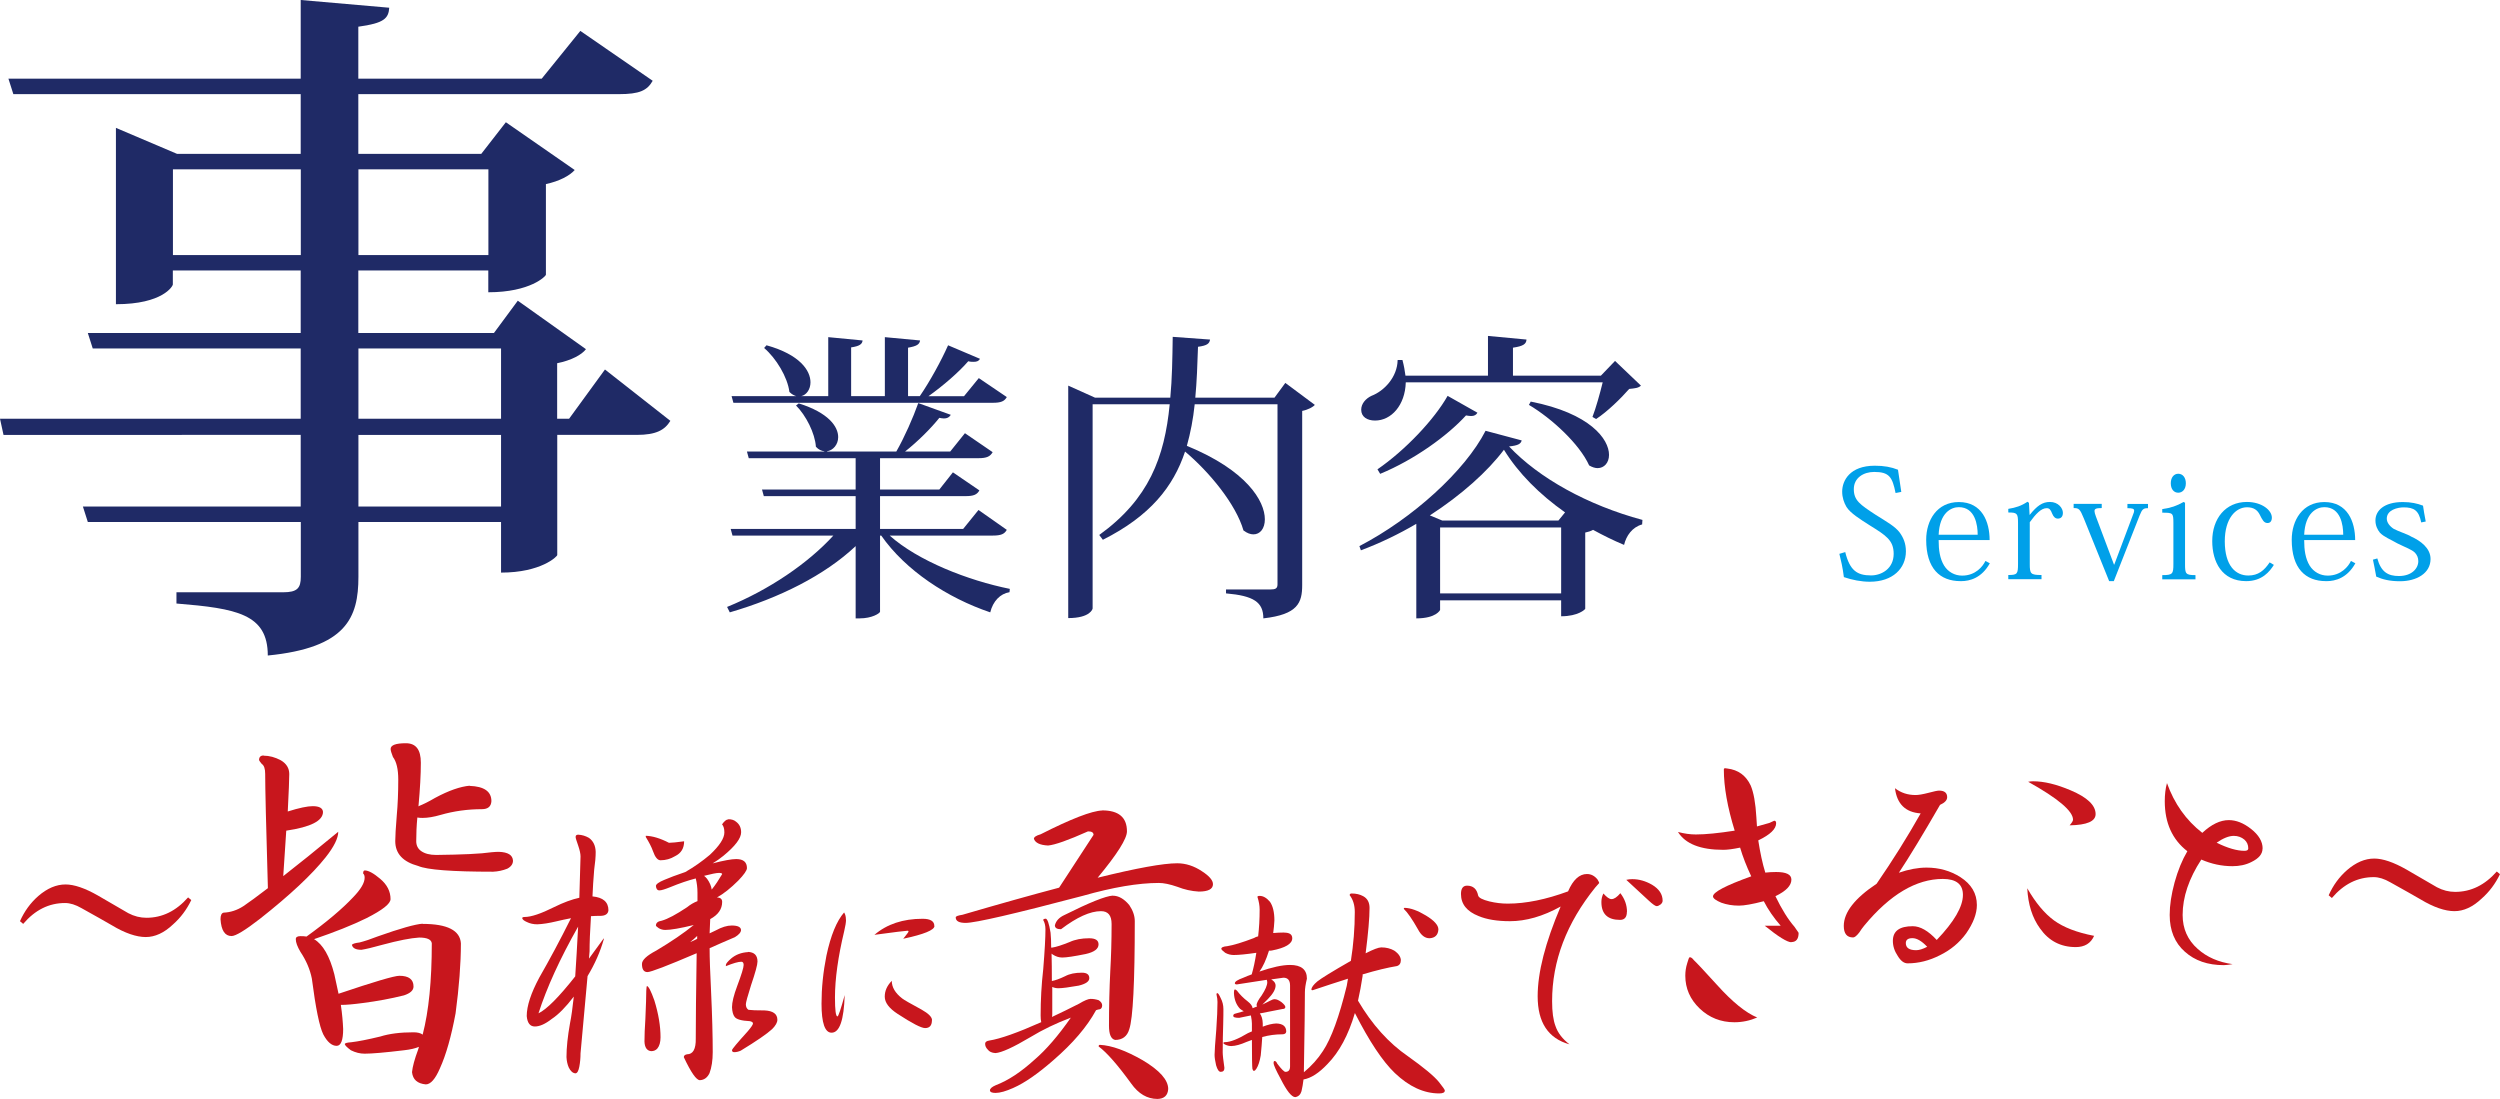
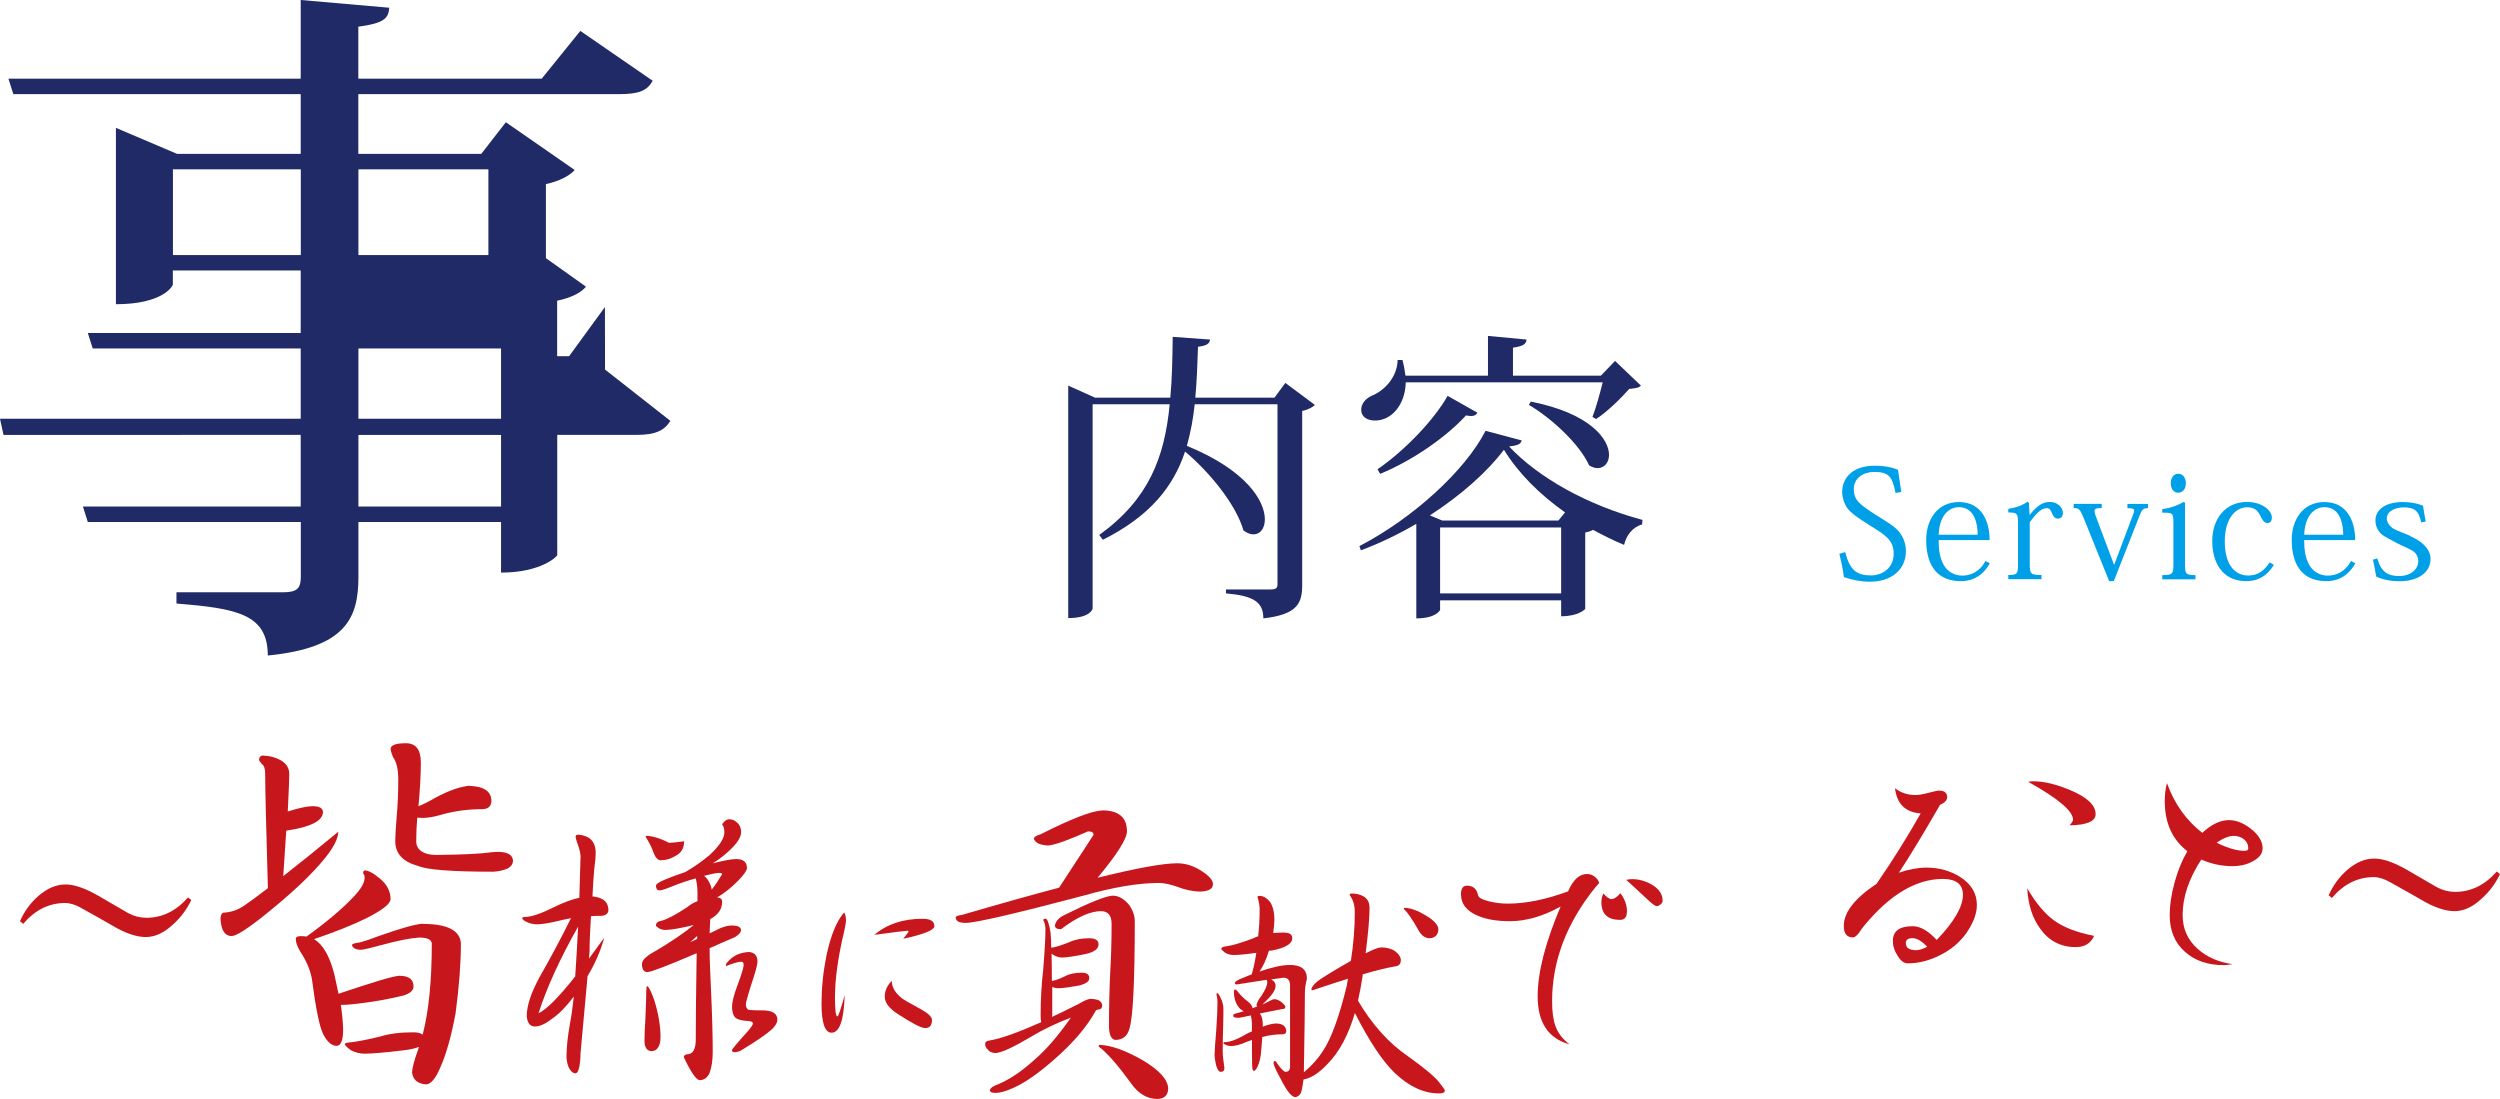
<svg xmlns="http://www.w3.org/2000/svg" id="" viewBox="0 0 249.08 109.49">
  <defs>
    <style>.cls-1{fill:#c8161d;}.cls-2{fill:#00a0e9;}.cls-3{fill:#1f2a66;}</style>
  </defs>
-   <path class="cls-3" d="m60.28,36.82l6.51,5.11c-.56.91-1.4,1.4-3.36,1.4h-7.91v11.97c0,.14-1.61,1.75-5.6,1.75v-5.04h-14.21v5.46c0,4.06-1.19,7.07-9.03,7.84,0-4.13-3.08-4.69-9.1-5.18v-1.12h10.64c1.4,0,1.75-.42,1.75-1.54v-5.46H8.75l-.49-1.54h21.7v-7.14H.35l-.35-1.61h29.96v-7H9.24l-.49-1.54h21.21v-6.23h-12.74v1.4c0,.14-.98,1.96-5.67,1.96V12.74l6.09,2.59h12.32v-5.95H1.33l-.49-1.54h29.12V0l8.82.77c-.07,1.05-.49,1.54-3.08,1.89v5.18h18.27l3.85-4.76,7.21,4.97c-.56.98-1.33,1.33-3.36,1.33h-25.97v5.95h12.25l2.45-3.15,6.86,4.76c-.49.56-1.54,1.12-2.87,1.4v9.03c0,.14-1.54,1.75-5.74,1.75v-2.17h-12.95v6.23h13.51l2.38-3.22,6.79,4.83c-.42.56-1.47,1.12-2.87,1.4v5.53h1.19l3.57-4.9Zm-43.05-11.41h12.74v-8.54h-12.74v8.54Zm31.43-8.54h-12.95v8.54h12.95v-8.54Zm-12.95,17.85v7h14.21v-7h-14.21Zm14.21,15.75v-7.14h-14.21v7.14h14.21Z" />
-   <path class="cls-3" d="m100.31,52.79c-.24.42-.57.57-1.41.57h-10.26c2.82,2.52,7.8,4.47,11.97,5.31l-.03.33c-.93.15-1.65.9-1.92,2.01-4.26-1.44-8.43-4.17-10.86-7.65h-.12v7.59c-.03.15-.78.66-2.04.66h-.39v-7.2c-3.09,2.91-7.59,5.16-12.54,6.6l-.27-.54c4.2-1.71,8.07-4.35,10.59-7.11h-10.05l-.18-.66h12.45v-3.27h-9.15l-.18-.66h9.33v-3.12h-10.65l-.18-.66h7.71v-.03c-.27-.03-.57-.15-.84-.45-.09-1.35-.99-3.12-1.98-4.11l.27-.21c2.97.93,3.93,2.31,3.93,3.36,0,.75-.51,1.32-1.11,1.41v.03h6.9c.81-1.41,1.68-3.39,2.19-4.83l3.24,1.17c-.12.21-.33.36-.69.36-.15,0-.3-.03-.45-.06-.84,1.05-2.13,2.34-3.42,3.36h4.5l1.47-1.83,2.76,1.89c-.24.42-.57.6-1.41.6h-9.81v3.12h5.91l1.35-1.71,2.64,1.8c-.24.42-.57.57-1.38.57h-8.52v3.27h8.28l1.53-1.89,2.82,1.98Zm-27.24-12.66l-.18-.66h6.45c-.21-.06-.45-.18-.69-.42-.18-1.47-1.32-3.36-2.52-4.38l.24-.27c3.33.93,4.38,2.52,4.38,3.69,0,.69-.39,1.26-.93,1.38h2.7v-5.88l3.42.33c-.03.36-.3.57-1.14.69v4.86h3.36v-5.88l3.51.33c-.06.39-.33.57-1.2.72v4.83h1.17c.99-1.44,2.13-3.51,2.82-5.07l3.18,1.35c-.12.21-.3.3-.63.3-.15,0-.33,0-.54-.06-.96,1.11-2.49,2.43-3.96,3.48h3.54l1.47-1.8,2.79,1.89c-.24.42-.57.57-1.41.57h-25.83Z" />
+   <path class="cls-3" d="m60.28,36.82l6.51,5.11c-.56.91-1.4,1.4-3.36,1.4h-7.91v11.97c0,.14-1.61,1.75-5.6,1.75v-5.04h-14.21v5.46c0,4.06-1.19,7.07-9.03,7.84,0-4.13-3.08-4.69-9.1-5.18v-1.12h10.64c1.4,0,1.75-.42,1.75-1.54v-5.46H8.75l-.49-1.54h21.7v-7.14H.35l-.35-1.61h29.96v-7H9.24l-.49-1.54h21.21v-6.23h-12.74v1.4c0,.14-.98,1.96-5.67,1.96V12.74l6.09,2.59h12.32v-5.95H1.33l-.49-1.54h29.12V0l8.82.77c-.07,1.05-.49,1.54-3.08,1.89v5.18h18.27l3.85-4.76,7.21,4.97c-.56.98-1.33,1.33-3.36,1.33h-25.97v5.95h12.25l2.45-3.15,6.86,4.76c-.49.56-1.54,1.12-2.87,1.4v9.03c0,.14-1.54,1.75-5.74,1.75v-2.17h-12.95h13.51l2.38-3.22,6.79,4.83c-.42.56-1.47,1.12-2.87,1.4v5.53h1.19l3.57-4.9Zm-43.05-11.41h12.74v-8.54h-12.74v8.54Zm31.43-8.54h-12.95v8.54h12.95v-8.54Zm-12.95,17.85v7h14.21v-7h-14.21Zm14.21,15.75v-7.14h-14.21v7.14h14.21Z" />
  <path class="cls-3" d="m128.06,38.15l2.94,2.19c-.18.21-.66.48-1.26.6v17.34c0,1.77-.42,2.94-3.87,3.33,0-1.62-.96-2.25-3.72-2.49v-.39h4.41c.51,0,.72-.09.72-.51v-17.94h-8.25c-.15,1.47-.42,2.85-.78,4.14,5.94,2.43,7.77,5.49,7.77,7.32,0,.93-.48,1.5-1.14,1.5-.3,0-.63-.12-.99-.39-.75-2.61-3.39-5.82-5.82-7.86-1.17,3.51-3.48,6.42-8.19,8.79l-.36-.48c4.95-3.57,6.51-7.74,7.02-13.02h-7.68v20.34c0,.06-.24.96-2.43.96v-23.16l2.67,1.2h7.5c.18-1.89.21-3.9.24-6.06l3.72.27c-.06.39-.27.6-1.2.72-.06,1.8-.12,3.48-.27,5.07h7.89l1.08-1.47Z" />
  <path class="cls-3" d="m135.44,54.41c5.31-2.76,10.53-7.5,12.57-11.49l3.6.96c-.09.36-.39.51-1.26.6,2.97,3.15,7.83,5.85,13.29,7.32l-.03.45c-.99.27-1.59,1.14-1.8,2.04-1.08-.45-2.1-.96-3.09-1.5-.21.12-.48.21-.78.27v7.59c0,.06-.69.75-2.4.75v-1.59h-12.06v.96s-.36.84-2.37.84v-9.42c-1.74,1.02-3.6,1.92-5.52,2.64l-.15-.42Zm23.22-12.87c.33-.84.75-2.34,1.02-3.45h-19.62c-.06,2.28-1.44,3.81-3.06,3.81-.78,0-1.38-.36-1.38-1.08,0-.6.45-1.11,1.02-1.38,1.26-.48,2.58-1.86,2.61-3.57h.48c.15.57.24,1.08.3,1.56h8.22v-3.96l3.84.36c-.03.45-.33.66-1.35.81v2.79h8.76l1.41-1.47,2.58,2.46c-.24.24-.6.27-1.17.33-.81.93-2.19,2.28-3.3,3l-.36-.21Zm-11.46-.42c-.12.21-.3.33-.63.33-.15,0-.3-.03-.51-.06-1.83,2.01-5.13,4.41-8.55,5.82l-.27-.45c2.79-1.92,5.67-4.98,6.99-7.32l2.97,1.68Zm8.07,10.74l.66-.81c-2.55-1.8-4.65-3.9-6.09-6.24-1.62,2.16-4.23,4.5-7.38,6.54l1.23.51h11.58Zm-11.79,7.26h12.06v-6.57h-12.06v6.57Zm9.03-19.11c5.94,1.17,7.8,3.75,7.8,5.31,0,.78-.48,1.32-1.14,1.32-.24,0-.54-.09-.84-.27-.96-2.13-3.72-4.68-6-6.03l.18-.33Z" />
  <path class="cls-2" d="m183.84,54.99c.46,1.86,1.19,2.34,2.58,2.34,1.05,0,2.25-.68,2.25-2.15,0-1.35-.76-1.83-2.37-2.83-.96-.61-1.95-1.23-2.33-1.84-.25-.43-.43-.94-.43-1.53,0-1.08.75-2.58,3.25-2.58.92,0,1.63.13,2.31.4.08.6.21,1.47.33,2.21l-.57.11c-.32-1.59-.63-2.1-2.13-2.1-1.05,0-2.03.58-2.03,1.71s.62,1.54,2.16,2.55c1.17.74,1.96,1.17,2.42,1.79.36.5.61,1.08.61,1.86,0,1.69-1.3,3.03-3.6,3.03-.84,0-1.77-.18-2.58-.46-.12-.97-.29-1.68-.45-2.32l.57-.17Z" />
  <path class="cls-2" d="m195.33,57.9c-2.06,0-3.42-1.27-3.42-4.12,0-1.95,1.08-3.76,3.25-3.76,2.31,0,3.07,1.96,3.07,3.79h-5.08c0,.99.12,1.84.55,2.55.39.62,1.05.99,1.79.99,1.35,0,2.07-.93,2.32-1.46l.44.23c-.81,1.47-2,1.78-2.85,1.78h-.07Zm1.71-4.62c0-.95-.24-2.75-1.88-2.75-.75,0-1.91.54-2.01,2.75h3.88Z" />
  <path class="cls-2" d="m202.2,51.29h.03c.71-.88,1.25-1.28,2.01-1.28.83,0,1.29.62,1.29,1.08,0,.38-.19.58-.5.58-.24,0-.43-.15-.57-.5-.15-.39-.27-.54-.55-.54-.54,0-1.08.57-1.68,1.4v4.17c0,.97.08,1.09,1.17,1.09v.42h-3.31v-.42c.9,0,.97-.11.97-1.11v-4.08c0-.95-.09-1.04-.97-1.04v-.36c.75-.12,1.3-.3,1.91-.71l.15.11.06,1.17Z" />
  <path class="cls-2" d="m210.6,57.9h-.46l-2.52-6.24c-.39-.96-.5-1.04-1.02-1.04v-.42h2.8v.42c-.53,0-.72.06-.72.3,0,.12.05.3.14.54l1.8,4.79h.03l1.89-5.03c.06-.13.09-.25.09-.34,0-.2-.18-.25-.67-.25v-.42h2.05v.42c-.45,0-.58.08-.84.74l-2.57,6.54Z" />
  <path class="cls-2" d="m217.7,50.1v6.11c0,.97.06,1.09,1.04,1.09v.42h-3.31v-.42c1.04,0,1.11-.12,1.11-1.11v-4.09c0-1-.06-1.02-1.11-1.02v-.36c.87-.12,1.42-.31,2.13-.71l.15.09Zm.08-1.95c0,.6-.34.94-.76.94s-.74-.34-.74-.94.33-.95.74-.95c.46,0,.76.39.76.95Z" />
  <path class="cls-2" d="m226.55,56.28c-.41.65-1.16,1.62-2.76,1.62-2.42,0-3.38-1.92-3.38-3.99,0-2.25,1.33-3.9,3.45-3.9,1.5,0,2.49.83,2.49,1.56,0,.33-.15.54-.43.54-.36,0-.51-.3-.78-.84-.22-.43-.58-.73-1.26-.73-1.12,0-2.22,1.09-2.22,3.39,0,2.45,1.09,3.41,2.34,3.41,1,0,1.59-.5,2.13-1.31l.42.25Z" />
  <path class="cls-2" d="m231.75,57.9c-2.06,0-3.42-1.27-3.42-4.12,0-1.95,1.08-3.76,3.25-3.76,2.31,0,3.07,1.96,3.07,3.79h-5.08c0,.99.12,1.84.55,2.55.39.62,1.05.99,1.79.99,1.35,0,2.07-.93,2.32-1.46l.44.23c-.81,1.47-2,1.78-2.85,1.78h-.07Zm1.71-4.62c0-.95-.24-2.75-1.88-2.75-.75,0-1.91.54-2.01,2.75h3.88Z" />
  <path class="cls-2" d="m236.85,55.62c.38,1.39,1.09,1.77,2.16,1.77,1.27,0,1.93-.75,1.93-1.48,0-.35-.12-.6-.33-.84-.33-.33-.93-.52-1.75-.93-.67-.39-1.32-.63-1.74-1.06-.27-.33-.45-.74-.45-1.23,0-.96.84-1.83,2.73-1.83.81,0,1.44.14,2.01.36.06.42.14.92.27,1.58l-.45.09c-.24-1.2-.72-1.5-1.75-1.5-.6,0-1.68.25-1.68,1.12,0,.39.29.76.69,1.02.54.29,1.4.54,1.74.77.96.43,1.93,1.17,1.93,2.23,0,1.44-1.41,2.22-3.04,2.22-1.03,0-1.74-.18-2.37-.46-.11-.66-.23-1.18-.33-1.69l.43-.12Z" />
  <path class="cls-1" d="m19.06,89.67c-.46.96-1.07,1.77-1.83,2.44-.88.83-1.78,1.25-2.71,1.25s-2.08-.39-3.37-1.17c-.67-.39-1.68-.96-3.03-1.71-.59-.34-1.13-.51-1.64-.51-1.6,0-2.99.69-4.17,2.08l-.32-.27c.44-.99,1.05-1.83,1.83-2.51.88-.76,1.78-1.15,2.71-1.15.86,0,1.94.37,3.22,1.1.65.37,1.66.96,3.03,1.76.59.31,1.19.46,1.81.46,1.58,0,2.96-.68,4.15-2.03l.32.27Z" />
  <path class="cls-1" d="m26.27,75.29c.56,0,1.13.15,1.71.46.56.33.84.79.84,1.37,0,.51-.05,1.75-.15,3.73,1.14-.36,1.97-.53,2.48-.53.66,0,1,.19,1.03.57,0,.89-1.22,1.51-3.66,1.87-.08,1.29-.18,2.81-.3,4.53,1.5-1.17,3.33-2.64,5.48-4.42,0,.63-.42,1.49-1.26,2.55-1.35,1.7-3.53,3.75-6.55,6.13-1.47,1.14-2.41,1.71-2.82,1.71-.66,0-1.03-.56-1.1-1.68,0-.38.1-.6.3-.65.69-.03,1.35-.24,1.98-.65.53-.36,1.35-.95,2.44-1.79-.18-6.2-.27-9.99-.27-11.39,0-.51-.11-.84-.34-.99-.15-.18-.24-.3-.27-.38,0-.3.15-.46.46-.46Zm10.05,11.43c.38,0,.9.28,1.56.84.69.58,1.03,1.26,1.03,2.02,0,.46-.8,1.09-2.4,1.9-1.4.69-3.14,1.38-5.22,2.09.89.53,1.56,1.7,2.02,3.5.15.69.29,1.33.42,1.94,3.53-1.19,5.55-1.79,6.06-1.79.94,0,1.41.36,1.41,1.07,0,.38-.32.67-.95.88-1.32.33-2.68.58-4.08.76-.96.13-1.68.19-2.13.19h-.08c.13.89.2,1.69.23,2.4,0,1.12-.22,1.68-.65,1.68-.48,0-.93-.38-1.33-1.14-.38-.76-.76-2.62-1.14-5.56-.18-.91-.56-1.8-1.14-2.67-.3-.51-.46-.93-.46-1.26,0-.2.15-.3.46-.3.23,0,.43.01.61.04,2.01-1.45,3.55-2.75,4.65-3.92.76-.79,1.14-1.43,1.14-1.94,0-.2-.05-.34-.15-.42,0-.2.05-.3.15-.3Zm5.79,5.33c2.46,0,3.73.65,3.81,1.94,0,2.03-.18,4.35-.53,6.97-.43,2.31-.95,4.14-1.56,5.48-.46,1.07-.93,1.6-1.41,1.6-.84-.08-1.29-.48-1.37-1.22.05-.53.25-1.28.61-2.25.03-.08.05-.16.08-.27-.36.15-.85.27-1.49.34-1.9.23-3.21.34-3.92.34-.46,0-.91-.11-1.37-.34-.38-.28-.58-.48-.61-.61,0-.1.22-.16.65-.19.69-.08,1.65-.27,2.89-.57.89-.28,1.99-.42,3.31-.42.41,0,.71.08.91.23.61-2.34.91-5.37.91-9.1-.05-.38-.47-.57-1.26-.57-.84.05-2.06.29-3.66.72-.99.28-1.69.44-2.09.5-.56,0-.88-.16-.95-.5.08-.1.33-.18.76-.23.51-.13,1.12-.33,1.83-.61,2.23-.79,3.72-1.21,4.46-1.26Zm4.68-13.75c1.45.05,2.17.56,2.17,1.52-.03.53-.34.8-.95.8-1.42,0-2.79.19-4.11.57-.69.2-1.28.3-1.79.3-.2,0-.38-.01-.53-.04-.08.84-.11,1.62-.11,2.36,0,.43.17.76.5.99.36.25.85.38,1.49.38,2.59-.03,4.43-.11,5.52-.27.3-.03.55-.04.72-.04.91.03,1.38.32,1.41.88,0,.33-.19.6-.57.8-.46.18-.93.28-1.41.3-4.09,0-6.58-.19-7.46-.57-1.52-.41-2.29-1.23-2.29-2.48,0-.48.05-1.33.15-2.55.1-1.09.15-2.29.15-3.58,0-1.04-.18-1.79-.53-2.25-.15-.38-.23-.65-.23-.8,0-.38.51-.57,1.52-.57s1.49.65,1.49,1.94c0,1.19-.08,2.62-.23,4.27,0,.03-.01.05-.04.08.51-.2,1.07-.48,1.68-.84,1.37-.74,2.53-1.14,3.47-1.22Z" />
  <path class="cls-1" d="m57.72,89.45c.04-1.3.08-2.67.12-4.12,0-.27-.08-.63-.23-1.07-.17-.48-.26-.77-.26-.87,0-.16.09-.23.26-.23.39.02.74.13,1.07.32.43.31.65.77.67,1.39,0,.5-.05,1.09-.15,1.77-.08.97-.14,1.86-.17,2.67,1.06.1,1.59.56,1.59,1.39-.04.37-.32.55-.84.55-.29,0-.59,0-.9.03-.1,1.51-.14,2.68-.14,3.51l-.06.72c.46-.64.96-1.31,1.48-2.03v.09c-.35,1.24-.89,2.47-1.62,3.68l-.7,7.69c0,.46-.04.91-.12,1.33-.08.42-.2.65-.38.67-.27-.02-.49-.21-.67-.58-.13-.29-.21-.64-.23-1.04,0-.95.12-2.07.35-3.36.14-.68.26-1.57.38-2.67-.79,1.04-1.53,1.79-2.2,2.23-.64.5-1.2.75-1.68.75s-.75-.35-.81-1.04c0-1,.42-2.28,1.25-3.83,1-1.74,2.06-3.71,3.16-5.92-.5.1-1,.2-1.48.32-.71.17-1.34.27-1.88.29-.39,0-.74-.08-1.04-.23-.27-.12-.43-.24-.46-.38,0-.08.08-.12.23-.12.66,0,1.64-.33,2.96-.99.93-.46,1.77-.77,2.52-.93Zm-.12,2.87c-1.82,3.21-3.13,6.09-3.95,8.64.81-.39,2.03-1.61,3.66-3.68.1-1.43.19-3.08.29-4.96Zm14.97-10.7c.33,0,.59.09.78.26.33.25.49.6.49,1.04,0,.6-.59,1.38-1.77,2.35-.33.27-.69.52-1.07.75,1.12-.29,1.9-.43,2.35-.43.71,0,1.07.3,1.07.9,0,.23-.29.65-.87,1.25-.75.75-1.46,1.31-2.12,1.68.35,0,.52.15.52.44,0,.71-.4,1.29-1.19,1.71-.02.46-.04.94-.06,1.42.21-.1.42-.19.61-.29.6-.33,1.13-.49,1.59-.49.6,0,.91.15.93.44,0,.23-.2.47-.61.72-.91.39-1.75.75-2.52,1.1,0,.99.05,2.38.14,4.18.12,2.57.17,4.63.17,6.18,0,.83-.11,1.53-.32,2.09-.21.44-.53.68-.96.7-.35,0-.88-.76-1.6-2.29,0-.16.11-.25.32-.29.6,0,.89-.52.87-1.57,0-1.84.03-4.67.09-8.5-2.94,1.26-4.57,1.88-4.9,1.88-.37,0-.55-.27-.55-.81,0-.39.47-.83,1.42-1.33,1.53-.91,2.77-1.76,3.74-2.55-1.35.33-2.3.49-2.84.49-.23,0-.45-.06-.64-.17-.17-.12-.27-.2-.29-.26,0-.27.19-.43.58-.49.6-.17,1.44-.62,2.52-1.34.33-.27.68-.47,1.04-.61v-.84c0-.5-.06-.98-.17-1.42-.75.19-1.6.48-2.55.87-.52.21-.88.32-1.07.32-.21,0-.33-.15-.35-.44,0-.17.28-.38.84-.61.48-.21,1.18-.47,2.09-.78.87-.5,1.68-1.07,2.44-1.71.97-.91,1.45-1.65,1.45-2.23,0-.37-.08-.64-.23-.81.23-.33.44-.49.61-.49Zm-8.12,16.62c.15,0,.41.48.75,1.45.41,1.33.61,2.55.61,3.65,0,.5-.11.88-.32,1.13-.15.17-.36.26-.61.26-.42-.04-.65-.36-.67-.96,0-.6.03-1.35.09-2.26.06-1.35.09-2.29.09-2.81.02-.31.04-.46.06-.46Zm-.12-14.97c.68.02,1.45.25,2.32.7.27,0,.77-.05,1.51-.15,0,.7-.3,1.19-.9,1.48-.45.27-.93.41-1.45.41-.29,0-.54-.3-.75-.9-.15-.43-.4-.9-.72-1.42v-.12Zm5.13,10.27v-.29c-.19.19-.43.4-.7.61.25-.1.48-.2.7-.32Zm.7-6.27c.1.08.19.17.29.29.25.35.41.71.46,1.07.37-.46.71-.98,1.04-1.54,0-.08-.11-.12-.32-.12-.25,0-.74.1-1.48.29Zm4.35,7.57c.64.02.96.34.96.96,0,.31-.21,1.09-.64,2.35-.35,1.1-.52,1.74-.52,1.91,0,.25.09.44.26.55.27.04.8.06,1.6.06.85.04,1.28.35,1.28.93,0,.27-.17.58-.52.93-.52.48-1.57,1.2-3.13,2.15-.23.1-.44.15-.64.15-.16,0-.23-.07-.23-.2,0-.1.52-.72,1.57-1.88.35-.41.52-.67.52-.78s-.11-.19-.32-.23c-.83-.04-1.33-.18-1.51-.43-.15-.19-.24-.51-.26-.96,0-.48.17-1.19.52-2.12.42-1.12.64-1.82.64-2.09,0-.21-.08-.32-.23-.32-.31,0-.82.15-1.54.44v-.12c0-.12.17-.33.52-.64.46-.39,1.02-.6,1.68-.64Z" />
  <path class="cls-1" d="m84.29,91.64c0,.25-.06.62-.18,1.13-.61,2.55-.92,4.76-.92,6.62,0,1.25.08,1.88.25,1.88.09,0,.33-.71.72-2.13-.08,2.5-.51,3.75-1.31,3.75-.66,0-1-.96-1-2.89,0-1.55.16-3.14.49-4.79.43-2.02,1.02-3.45,1.76-4.3.12.18.18.42.18.72Zm8.81.62c0,.4-1.04.83-3.11,1.27.35-.43.53-.67.53-.72s-.03-.08-.1-.08c-.18,0-1.28.14-3.3.41,1.25-1.07,2.85-1.6,4.8-1.6.78,0,1.17.24,1.17.72Zm-.25,9.39c0,.52-.23.78-.68.78-.38,0-1.29-.47-2.73-1.41-.86-.56-1.29-1.13-1.29-1.72s.23-1.09.7-1.58c0,.64.34,1.22,1.04,1.76.16.13.8.5,1.93,1.11.69.39,1.04.74,1.04,1.05Z" />
  <path class="cls-1" d="m109.81,80.74c1.65,0,2.47.7,2.47,2.09,0,.73-.97,2.27-2.92,4.62,3.89-.96,6.53-1.44,7.93-1.44.85,0,1.68.27,2.47.8.73.47,1.09.9,1.09,1.28,0,.49-.47.74-1.41.74-.73-.04-1.44-.2-2.15-.48-.75-.26-1.36-.38-1.83-.38-2.05,0-4.58.43-7.57,1.28-6.82,1.8-10.72,2.7-11.68,2.7-.66,0-.99-.18-.99-.55,0-.11.22-.19.67-.26,3.66-1.07,6.87-1.97,9.63-2.7l3.43-5.26c0-.24-.18-.35-.55-.35-1.97.88-3.3,1.35-3.98,1.41-.81-.04-1.28-.27-1.41-.67,0-.17.22-.32.67-.45,3.04-1.54,5.08-2.33,6.13-2.37Zm-5.65,10.78c.19,0,.36.47.51,1.41.04.36.06.86.06,1.48h.1c.41-.06.98-.25,1.73-.55.56-.26,1.21-.38,1.96-.38.62,0,.93.2.93.61,0,.45-.43.77-1.28.96-1.14.23-1.92.35-2.34.35-.32,0-.63-.1-.93-.29-.04-.04-.09-.07-.13-.1.02.75.03,1.66.03,2.73.34-.06.78-.22,1.32-.48.45-.24,1-.35,1.67-.35.49,0,.74.18.74.55,0,.32-.35.57-1.06.74-.96.17-1.64.26-2.02.26-.21,0-.42-.04-.61-.13v2.7c0,.11-.01.2-.03.29.83-.39,1.73-.82,2.7-1.32.53-.32.92-.48,1.15-.48.26,0,.52.04.8.13.23.15.35.32.35.51,0,.21-.08.34-.22.39-.15.02-.28.05-.39.1-.9,1.65-2.31,3.3-4.24,4.97-1.54,1.35-2.87,2.27-3.98,2.76-.75.34-1.35.51-1.8.51-.36,0-.55-.09-.55-.26s.19-.34.58-.51c1.24-.47,2.52-1.32,3.85-2.53,1.18-1.01,2.38-2.41,3.63-4.2-1.48.56-2.81,1.2-4.01,1.93-1.73,1.03-2.9,1.56-3.5,1.6-.36-.02-.62-.14-.77-.35-.17-.17-.26-.36-.26-.58,0-.17.14-.28.42-.32,1.09-.17,2.81-.78,5.17-1.83-.04-.17-.06-.4-.06-.67,0-1.52.08-3.06.26-4.62.15-1.84.22-3.15.22-3.95,0-.39-.08-.7-.22-.93,0-.09.07-.13.22-.13Zm6.71-2.28c.58,0,1.12.31,1.64.93.36.53.55,1.07.55,1.6,0,6.1-.18,9.69-.55,10.78-.21.71-.69,1.06-1.41,1.06-.41-.09-.61-.56-.61-1.41,0-1.84.04-3.66.13-5.46.08-1.41.13-2.97.13-4.68,0-.86-.35-1.28-1.06-1.28-1.07,0-2.4.6-3.98,1.8-.41,0-.61-.13-.61-.39.11-.45.43-.79.96-1.03,2.48-1.24,4.08-1.88,4.81-1.93Zm-1.28,14.86c1.18.06,2.6.58,4.27,1.54,1.69,1.01,2.53,1.96,2.53,2.86-.04.64-.4.97-1.06.99-1.03,0-1.9-.51-2.63-1.54-1.35-1.86-2.43-3.09-3.24-3.69,0-.11.04-.16.13-.16Z" />
  <path class="cls-1" d="m121.3,98.95c.06,0,.17.16.32.49.18.34.27.71.27,1.1,0,.31,0,.81-.02,1.49-.03.91-.05,1.85-.05,2.81,0,.28.06.8.17,1.56,0,.26-.12.39-.37.39-.18,0-.33-.22-.46-.66-.1-.44-.15-.78-.15-1.03,0-.36.06-1.2.17-2.51.08-1.16.12-2.08.12-2.76,0-.21-.03-.46-.1-.76,0-.08.03-.12.1-.12Zm6.67-6.03c.52,0,.78.19.78.56,0,.55-.68.96-2.03,1.22-.1.02-.2.02-.29.02-.29.93-.61,1.62-.95,2.08,1.27-.44,2.29-.66,3.05-.66,1.12,0,1.68.46,1.68,1.37-.13.54-.2.98-.2,1.34,0,1.14-.03,3.72-.1,7.74v.24c.76-.63,1.4-1.34,1.9-2.12.83-1.25,1.62-3.42,2.37-6.49.05-.24.09-.48.12-.71-1.07.34-2.25.72-3.52,1.15-.08,0-.12-.02-.12-.07,0-.21.2-.48.59-.81.36-.29,1.47-.98,3.34-2.05.26-1.64.39-3.26.39-4.86,0-.68-.17-1.25-.51-1.68,0-.11.06-.17.2-.17.44,0,.82.09,1.15.27.42.23.63.62.63,1.17,0,.98-.13,2.48-.39,4.52.76-.39,1.29-.59,1.56-.59.49,0,.92.11,1.29.32.41.28.63.59.66.93,0,.33-.13.53-.39.61-.91.15-2.05.42-3.42.83v.15c-.13.88-.29,1.7-.46,2.47,1.4,2.38,3.06,4.22,4.98,5.54,1.56,1.11,2.59,1.96,3.08,2.56.39.49.59.77.59.85,0,.2-.19.29-.56.29-1.53,0-3-.68-4.42-2.03-1.22-1.17-2.55-3.17-3.98-5.98-.65,2.2-1.56,3.89-2.73,5.08-.85.9-1.64,1.41-2.39,1.54-.05.41-.11.8-.2,1.17-.1.34-.31.54-.63.59-.36-.02-.84-.62-1.44-1.81-.47-.86-.71-1.39-.71-1.59,0-.13.03-.2.1-.2.1,0,.19.09.27.27.41.54.68.81.81.81.31,0,.46-.18.46-.54v-8.06c0-.52-.22-.78-.66-.78l-1.22.17s.1.07.15.1c.2.15.29.32.29.51,0,.37-.25.82-.76,1.34-.23.23-.41.41-.56.56.26-.13.52-.26.78-.39.18-.1.33-.15.44-.15.2,0,.42.1.68.29.26.21.39.37.39.49,0,.13-.1.2-.29.2l-2.25.44c.18.24.28.58.29,1v.32c.5-.2.95-.3,1.34-.32.67.02,1,.29,1,.81-.02.18-.15.27-.39.27-.68,0-1.35.09-2,.27-.03.52-.08,1.13-.15,1.83-.1.59-.24,1.03-.44,1.34-.08.13-.16.2-.24.2-.07,0-.11-.06-.15-.2-.03-.18-.05-1.14-.05-2.88-.18.07-.36.13-.54.2-.59.26-1.09.4-1.51.41-.2,0-.38-.04-.56-.12-.13-.05-.21-.11-.24-.17,0-.06.06-.1.17-.1.52,0,1.29-.3,2.29-.9.15-.07.28-.12.39-.17v-.78c0-.18-.03-.45-.1-.81l-1.17.24c-.39,0-.59-.06-.59-.2,0-.11.06-.19.2-.22.29-.08.58-.16.85-.24-.13-.06-.25-.15-.37-.24-.37-.39-.58-.91-.61-1.56,0-.24.03-.37.1-.37.05,0,.11.04.2.12.29.39.65.75,1.07,1.07.31.24.47.47.49.68.15-.05.29-.11.44-.17-.02-.03-.03-.08-.05-.15.02-.21.19-.53.51-.95.37-.57.56-1.01.56-1.32,0-.06-.02-.15-.05-.24l-2.98.46c-.13,0-.2-.04-.2-.12,0-.16.28-.34.83-.54.29-.13.58-.24.85-.34.18-.6.33-1.32.46-2.15-1.03.15-1.77.22-2.25.22-.29,0-.58-.07-.85-.22-.24-.18-.37-.31-.39-.39,0-.15.2-.24.59-.27.62-.1,1.51-.37,2.66-.81.13-.08.27-.14.42-.17.1-.85.15-1.73.15-2.66,0-.39-.07-.81-.22-1.27,0-.06.07-.1.22-.1.36,0,.7.2,1.03.59.29.42.44,1.04.44,1.86-.02.41-.06.82-.12,1.25.34-.03.71-.05,1.1-.05Zm11.99-2.47c.59.02,1.29.27,2.1.76.83.5,1.25.97,1.25,1.39-.03.55-.33.85-.88.88-.46,0-.84-.29-1.15-.88-.57-1.01-1.04-1.69-1.42-2.05,0-.06.03-.1.1-.1Z" />
  <path class="cls-1" d="m159.33,87.98l-.39.44c-2.86,3.55-4.3,7.32-4.3,11.33,0,1.06.11,1.89.34,2.49.23.67.69,1.27,1.39,1.81-2.12-.59-3.17-2.18-3.17-4.79,0-2.38.76-5.35,2.29-8.94-1.77.98-3.46,1.46-5.05,1.46-1.27,0-2.31-.17-3.12-.51-1.17-.46-1.76-1.19-1.76-2.2,0-.55.2-.83.61-.83.6,0,.97.33,1.1.98.06.23.44.42,1.12.59.62.15,1.23.22,1.83.22,1.81,0,3.81-.41,6.01-1.22.5-1.16,1.13-1.73,1.88-1.73.41,0,.76.18,1.05.54.11.18.17.3.17.37Zm2.76,2.86c0,.54-.23.81-.68.81-1.24,0-1.86-.59-1.86-1.78,0-.29.06-.58.2-.85.33.37.59.56.81.56.26,0,.55-.2.88-.59.44.57.66,1.19.66,1.86Zm3.56-1.1c0,.13-.06.25-.2.37-.15.11-.28.17-.39.17-.13,0-.39-.18-.78-.54l-2.25-2.08c.2-.05.39-.07.59-.07.68,0,1.34.19,1.98.56.7.42,1.05.95,1.05,1.59Z" />
-   <path class="cls-1" d="m178.49,93.88c-.42,0-1.31-.55-2.67-1.65h1.59c-.7-.8-1.26-1.62-1.68-2.44-1.14.3-1.97.44-2.48.44-.63,0-1.22-.1-1.75-.29-.55-.23-.83-.44-.83-.63,0-.42,1.27-1.09,3.81-2-.47-.99-.84-1.95-1.11-2.86-.72.15-1.28.22-1.68.22-2.26,0-3.77-.59-4.51-1.78.63.17,1.23.25,1.78.25.97,0,2.26-.13,3.87-.38-.72-2.33-1.08-4.36-1.08-6.09,0-.08.04-.13.13-.13l.22.03c1.08.13,1.85.69,2.32,1.68.3.7.49,1.76.57,3.17.02.36.04.67.06.92.46-.13.88-.24,1.24-.35l.48-.22c.13,0,.19.09.19.25,0,.57-.59,1.14-1.78,1.71.19,1.23.42,2.3.7,3.21.36-.04.72-.06,1.08-.06,1.02,0,1.52.25,1.52.76,0,.59-.53,1.14-1.59,1.65.63,1.31,1.27,2.33,1.9,3.05l.41.6c0,.61-.24.92-.73.92Zm-3.4,7.49c-.74.32-1.5.48-2.29.48-1.35,0-2.51-.46-3.46-1.37-.95-.91-1.43-2-1.43-3.27,0-.42.06-.83.19-1.24.11-.4.19-.6.25-.6.13,0,.26.09.41.29.27.25,1.05,1.08,2.32,2.48,1.52,1.69,2.86,2.77,4,3.24Z" />
  <path class="cls-1" d="m196.96,90.17c0,.86-.36,1.81-1.07,2.83-.68.93-1.55,1.65-2.61,2.17-1.06.54-2.13.81-3.22.81-.36,0-.68-.24-.98-.73-.33-.49-.49-.99-.49-1.51,0-.98.66-1.46,1.98-1.46.75,0,1.55.46,2.39,1.37,1.74-1.82,2.61-3.32,2.61-4.49,0-1.06-.67-1.59-2-1.59-2.65,0-5.27,1.55-7.84,4.66-.16.2-.33.42-.49.68-.26.33-.46.49-.61.49-.62,0-.93-.38-.93-1.15,0-1.35,1.09-2.75,3.27-4.2,1.59-2.31,3.06-4.65,4.39-7.01-1.51-.1-2.37-.94-2.56-2.51.59.46,1.27.68,2.05.68.29,0,.72-.07,1.29-.22.55-.15.9-.22,1.05-.22.54,0,.81.22.81.66,0,.29-.24.55-.71.76-1.66,2.88-3.03,5.14-4.1,6.76.98-.34,1.9-.51,2.76-.51,1.25,0,2.38.32,3.37.95,1.09.7,1.64,1.63,1.64,2.78Zm-4.96,4.15c-.54-.57-1.03-.85-1.46-.85s-.66.16-.66.49c0,.47.34.71,1.03.71.29,0,.66-.11,1.1-.34Z" />
  <path class="cls-1" d="m208.64,93.24c-.33.75-.94,1.12-1.83,1.12-1.5,0-2.69-.62-3.56-1.86-.77-1.06-1.19-2.39-1.27-4,.83,1.45,1.72,2.51,2.66,3.2.96.7,2.29,1.21,4,1.54Zm.15-12.13c0,.72-.86,1.09-2.59,1.12.23-.26.34-.45.34-.56,0-.86-1.49-2.12-4.47-3.78.15-.03.31-.05.49-.05,1.09,0,2.33.3,3.74.9,1.66.7,2.49,1.49,2.49,2.37Z" />
  <path class="cls-1" d="m225.42,84.55c0,.54-.37.98-1.12,1.34-.55.28-1.18.41-1.88.41-1.06,0-2.09-.22-3.1-.66-1.24,1.9-1.86,3.74-1.86,5.52,0,1.37.5,2.5,1.51,3.39.91.81,2.07,1.32,3.47,1.51-.37.06-.67.1-.88.1-1.6,0-2.89-.45-3.88-1.34-1.01-.89-1.51-2.12-1.51-3.66,0-.96.16-2.04.49-3.25.33-1.19.75-2.22,1.27-3.1-1.5-1.16-2.25-2.82-2.25-4.98,0-.67.07-1.27.22-1.81.73,2.05,1.9,3.7,3.52,4.96.91-.85,1.79-1.27,2.64-1.27.73,0,1.47.29,2.22.88.76.6,1.15,1.25,1.15,1.95Zm-1.42-.02c0-.36-.13-.65-.39-.88-.29-.24-.64-.37-1.05-.37-.49,0-1.06.23-1.71.68,1.09.54,2.02.81,2.78.81.24,0,.37-.08.37-.24Z" />
  <path class="cls-1" d="m249.08,87.09c-.46.96-1.07,1.77-1.83,2.44-.88.83-1.78,1.25-2.71,1.25s-2.08-.39-3.37-1.17c-.67-.39-1.68-.96-3.03-1.71-.59-.34-1.13-.51-1.64-.51-1.6,0-2.99.69-4.17,2.08l-.32-.27c.44-.99,1.05-1.83,1.83-2.51.88-.76,1.78-1.15,2.71-1.15.86,0,1.94.37,3.22,1.1.65.37,1.66.96,3.03,1.76.59.31,1.19.46,1.81.46,1.58,0,2.96-.68,4.15-2.03l.32.27Z" />
</svg>